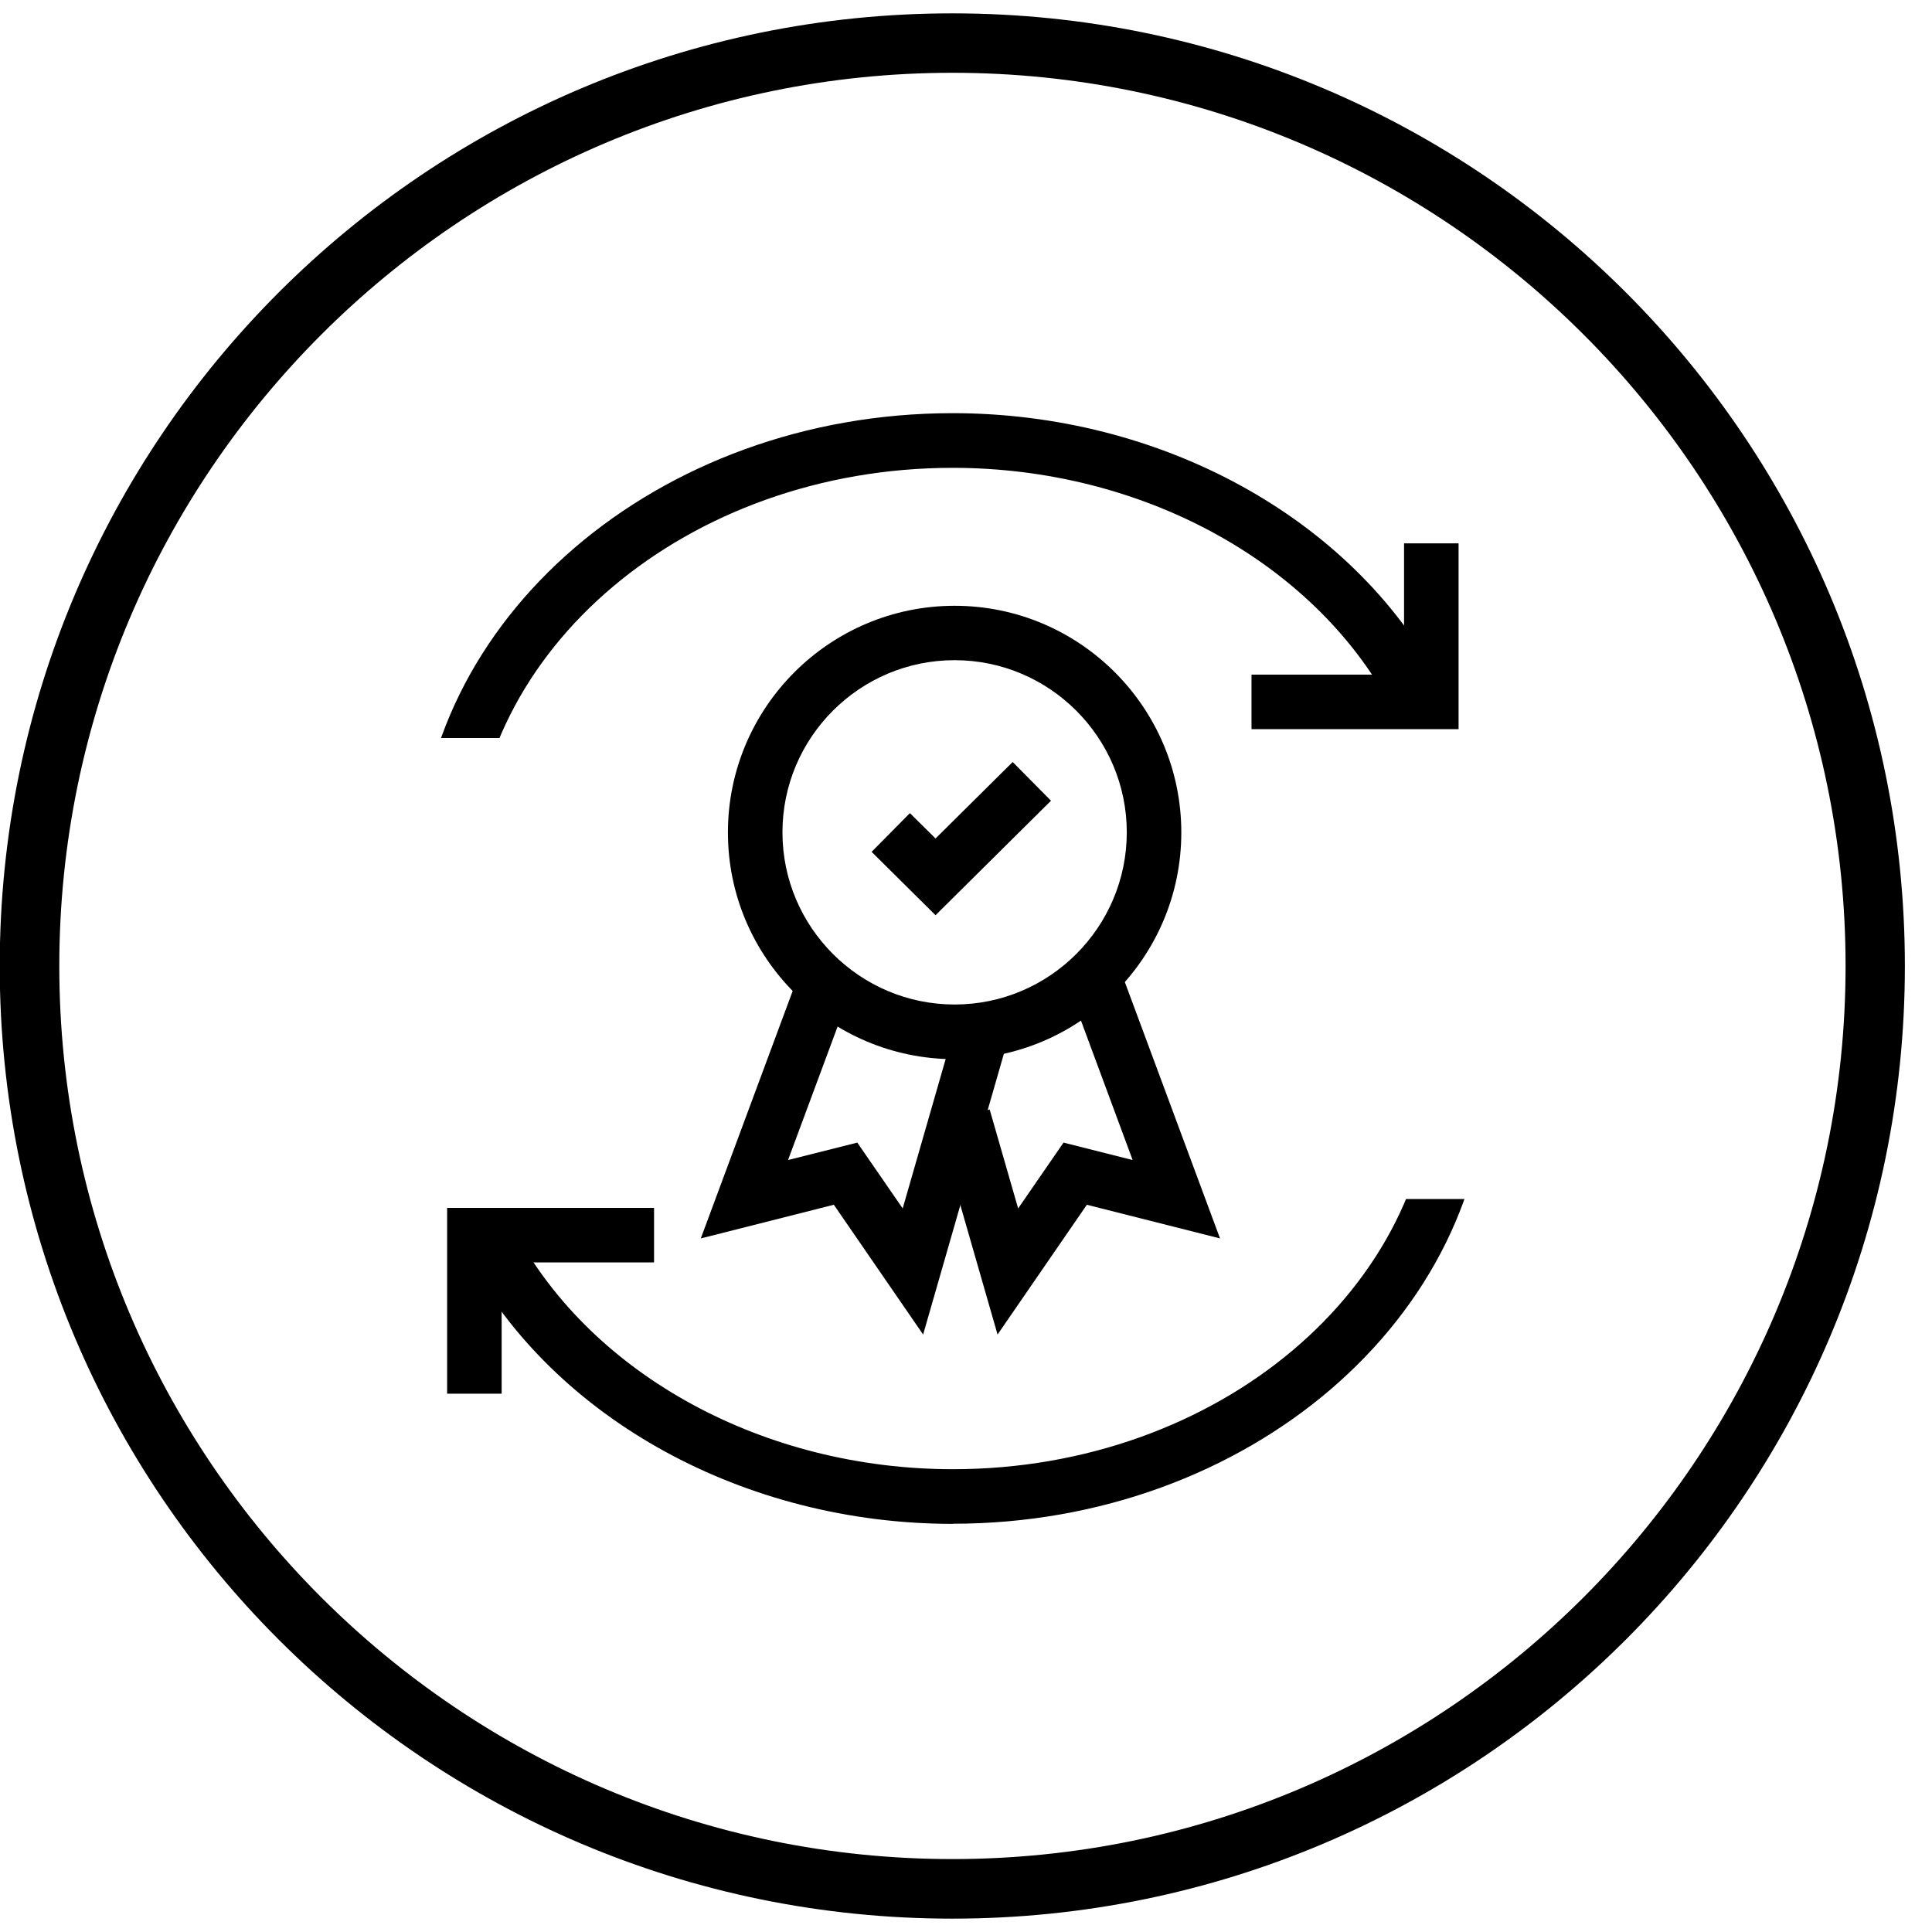
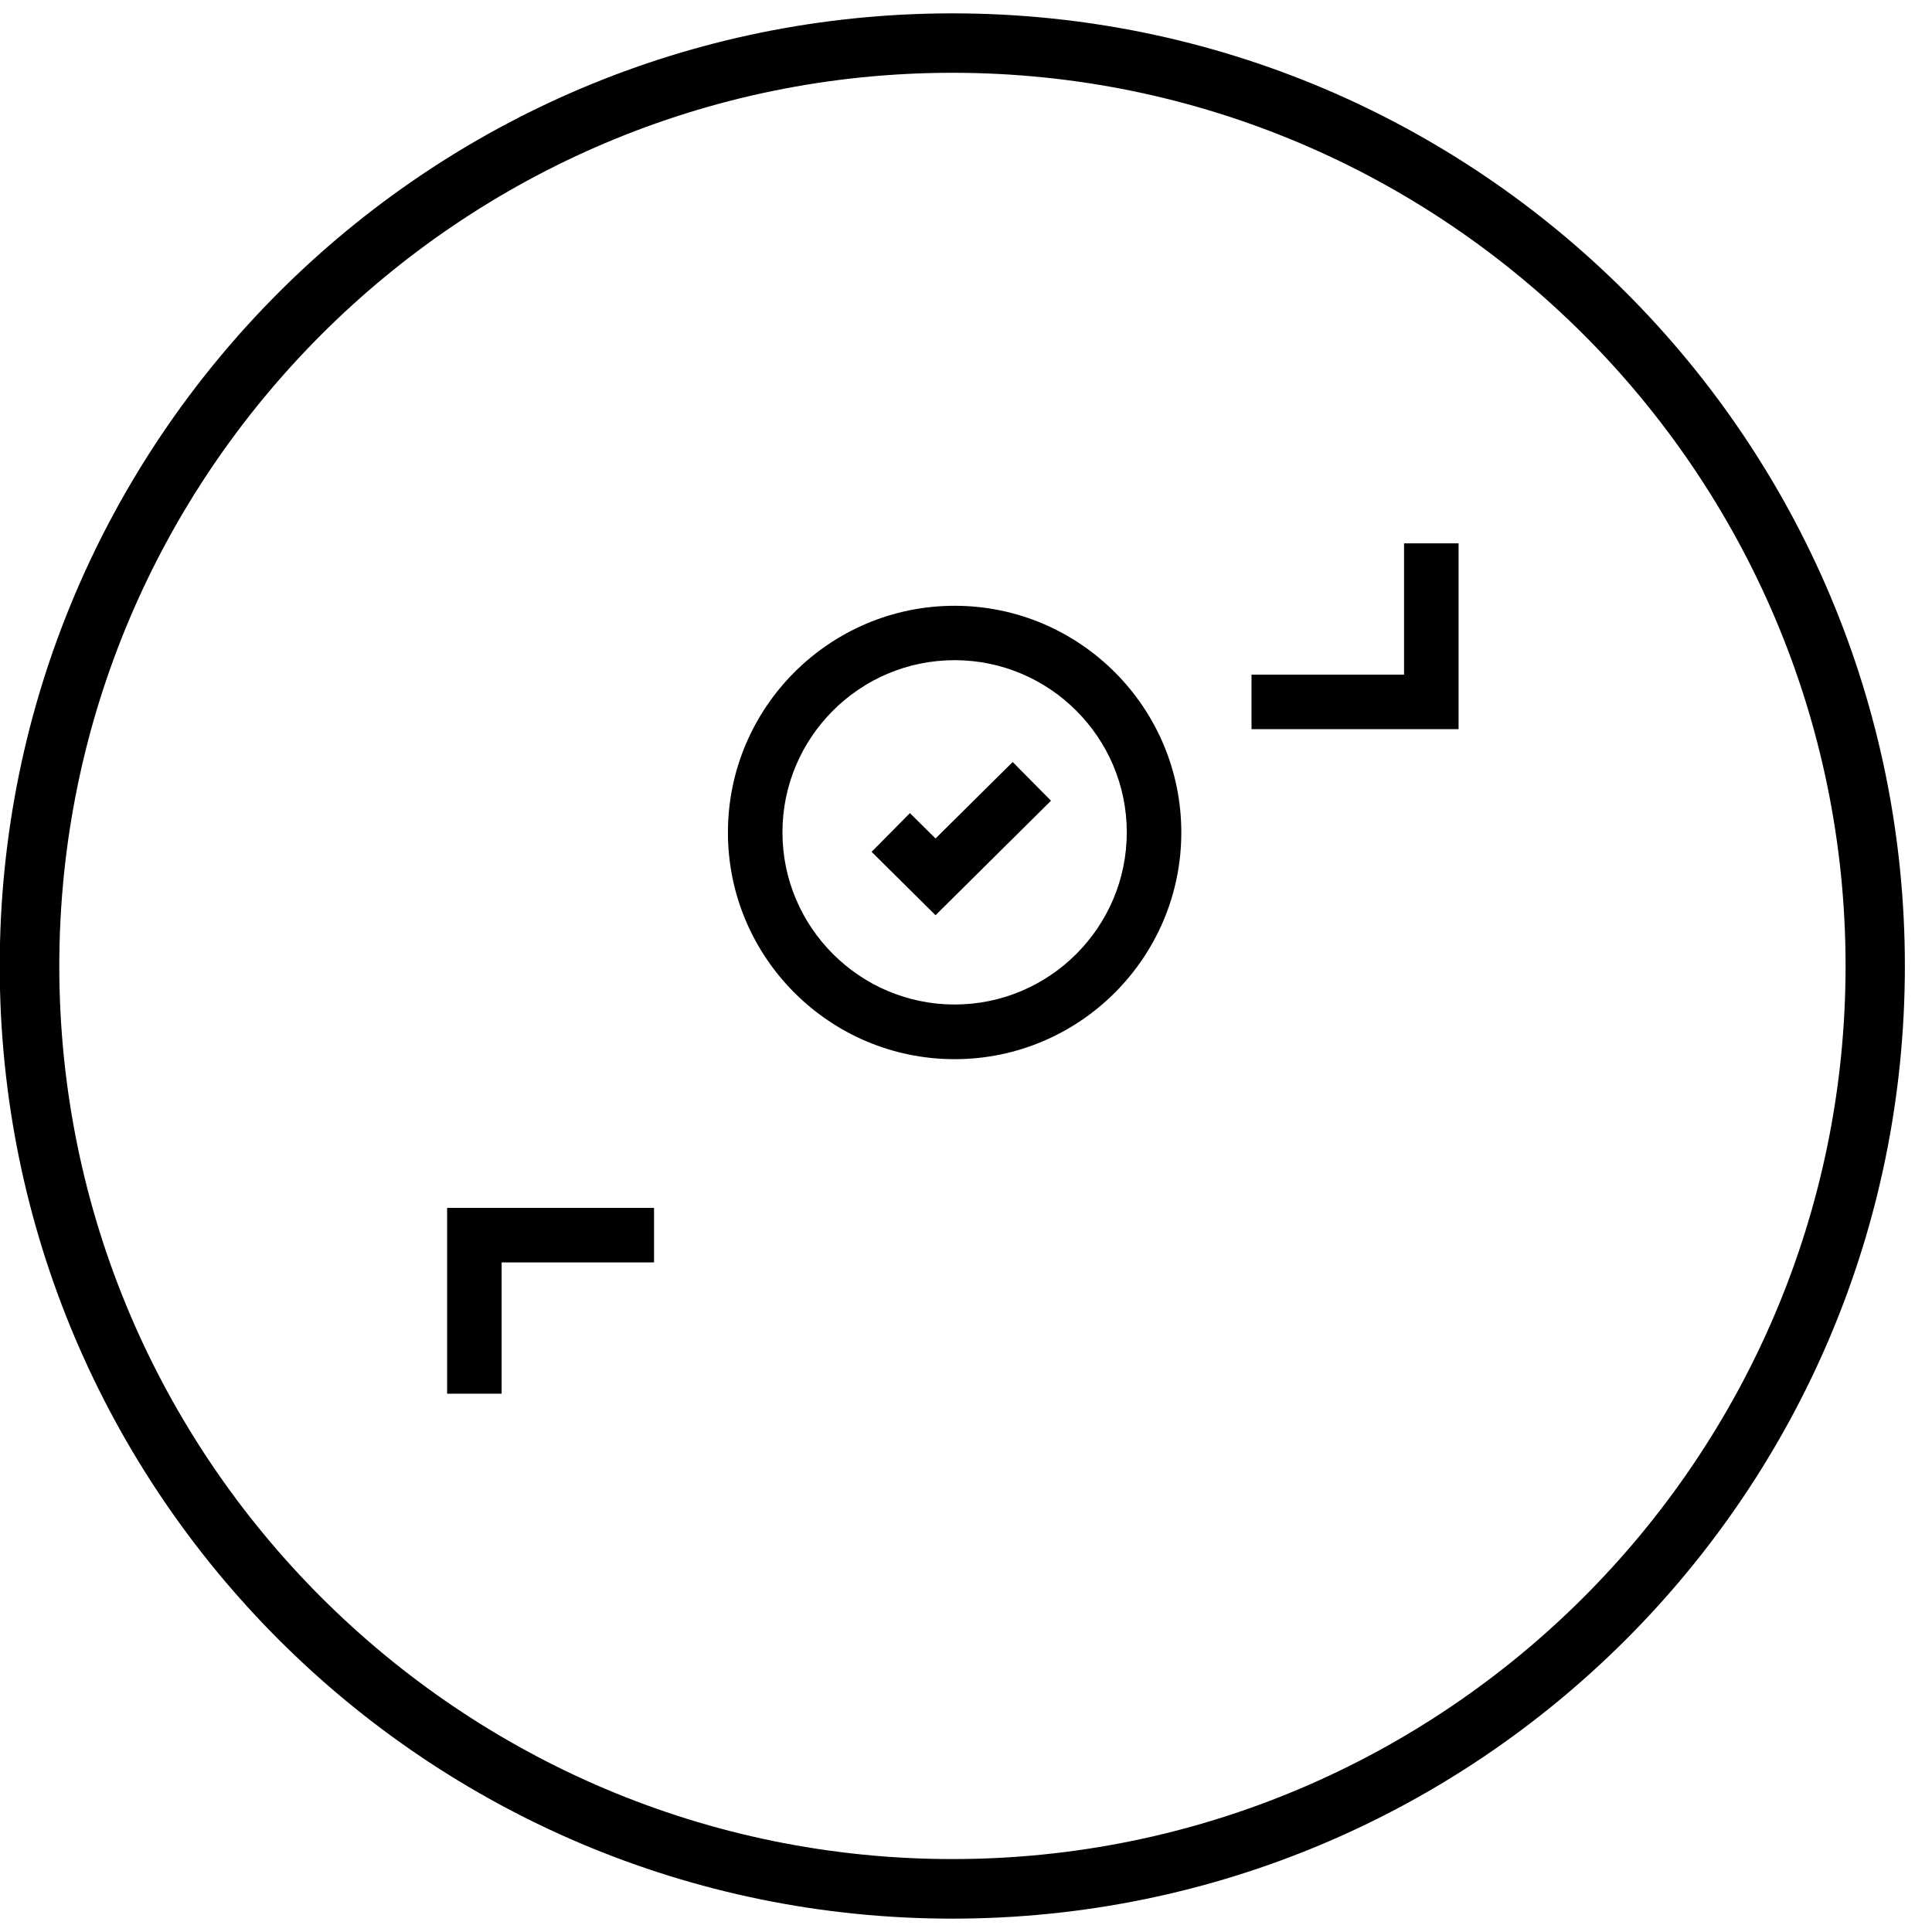
<svg xmlns="http://www.w3.org/2000/svg" id="Guides" width="50mm" height="50mm" viewBox="0 0 141.73 141.73">
  <defs>
    <style>.cls-1{clip-path:url(#clippath-1);}.cls-2{clip-path:url(#clippath);}.cls-3{fill:none;}</style>
    <clipPath id="clippath">
      <rect class="cls-3" x="28.26" y="23.9" width="81.44" height="30.24" />
    </clipPath>
    <clipPath id="clippath-1">
-       <rect class="cls-3" x="30.1" y="87.97" width="81.44" height="30.24" transform="translate(141.64 206.17) rotate(180)" />
-     </clipPath>
+       </clipPath>
  </defs>
  <path d="M69.87,5.34c36.13,0,65.52,29.39,65.52,65.52s-29.39,65.52-65.52,65.52S4.35,107,4.35,70.87,33.74,5.34,69.87,5.34m0-4.36C31.27,.98-.02,32.27-.02,70.87s31.29,69.88,69.88,69.88,69.88-31.29,69.88-69.88S108.46,.98,69.87,.98h0Z" />
  <g>
    <polygon points="107 53.49 91.81 53.49 91.81 49.49 103 49.49 103 39.86 107 39.86 107 53.49" />
    <g class="cls-2">
-       <path d="M34.64,64h-4c0-18.58,17.61-33.69,39.25-33.69,15.25,0,29.24,7.67,35.64,19.54l-3.52,1.9c-5.71-10.59-18.32-17.43-32.12-17.43-19.44,0-35.25,13.32-35.25,29.69Z" />
-     </g>
+       </g>
  </g>
  <g>
    <polygon points="36.8 102.24 32.8 102.24 32.8 88.61 47.98 88.61 47.98 92.61 36.8 92.61 36.8 102.24" />
    <g class="cls-1">
-       <path d="M69.9,111.79c-15.25,0-29.24-7.67-35.64-19.54l3.52-1.9c5.71,10.59,18.32,17.43,32.12,17.43,19.44,0,35.25-13.32,35.25-29.69h4c0,18.58-17.61,33.69-39.25,33.69Z" />
-     </g>
+       </g>
  </g>
  <path d="M70.03,77.7c-9.17,0-16.63-7.46-16.63-16.63s7.46-16.63,16.63-16.63,16.63,7.46,16.63,16.63-7.46,16.63-16.63,16.63Zm0-29.27c-6.97,0-12.63,5.67-12.63,12.63s5.67,12.63,12.63,12.63,12.63-5.67,12.63-12.63-5.67-12.63-12.63-12.63Z" />
-   <polygon points="67.72 97.9 61.17 88.38 51.41 90.85 58.62 71.43 62.37 72.82 57.81 85.1 62.89 83.82 66.22 88.65 69.9 75.86 73.74 76.97 67.72 97.9" />
-   <polygon points="73.18 97.9 68.75 82.49 72.6 81.39 74.69 88.65 78.02 83.82 83.09 85.1 78.54 72.82 82.29 71.43 89.5 90.85 79.73 88.38 73.18 97.9" />
  <polygon points="68.63 67.14 63.94 62.49 66.75 59.65 68.63 61.51 74.29 55.9 77.1 58.74 68.63 67.14" />
</svg>